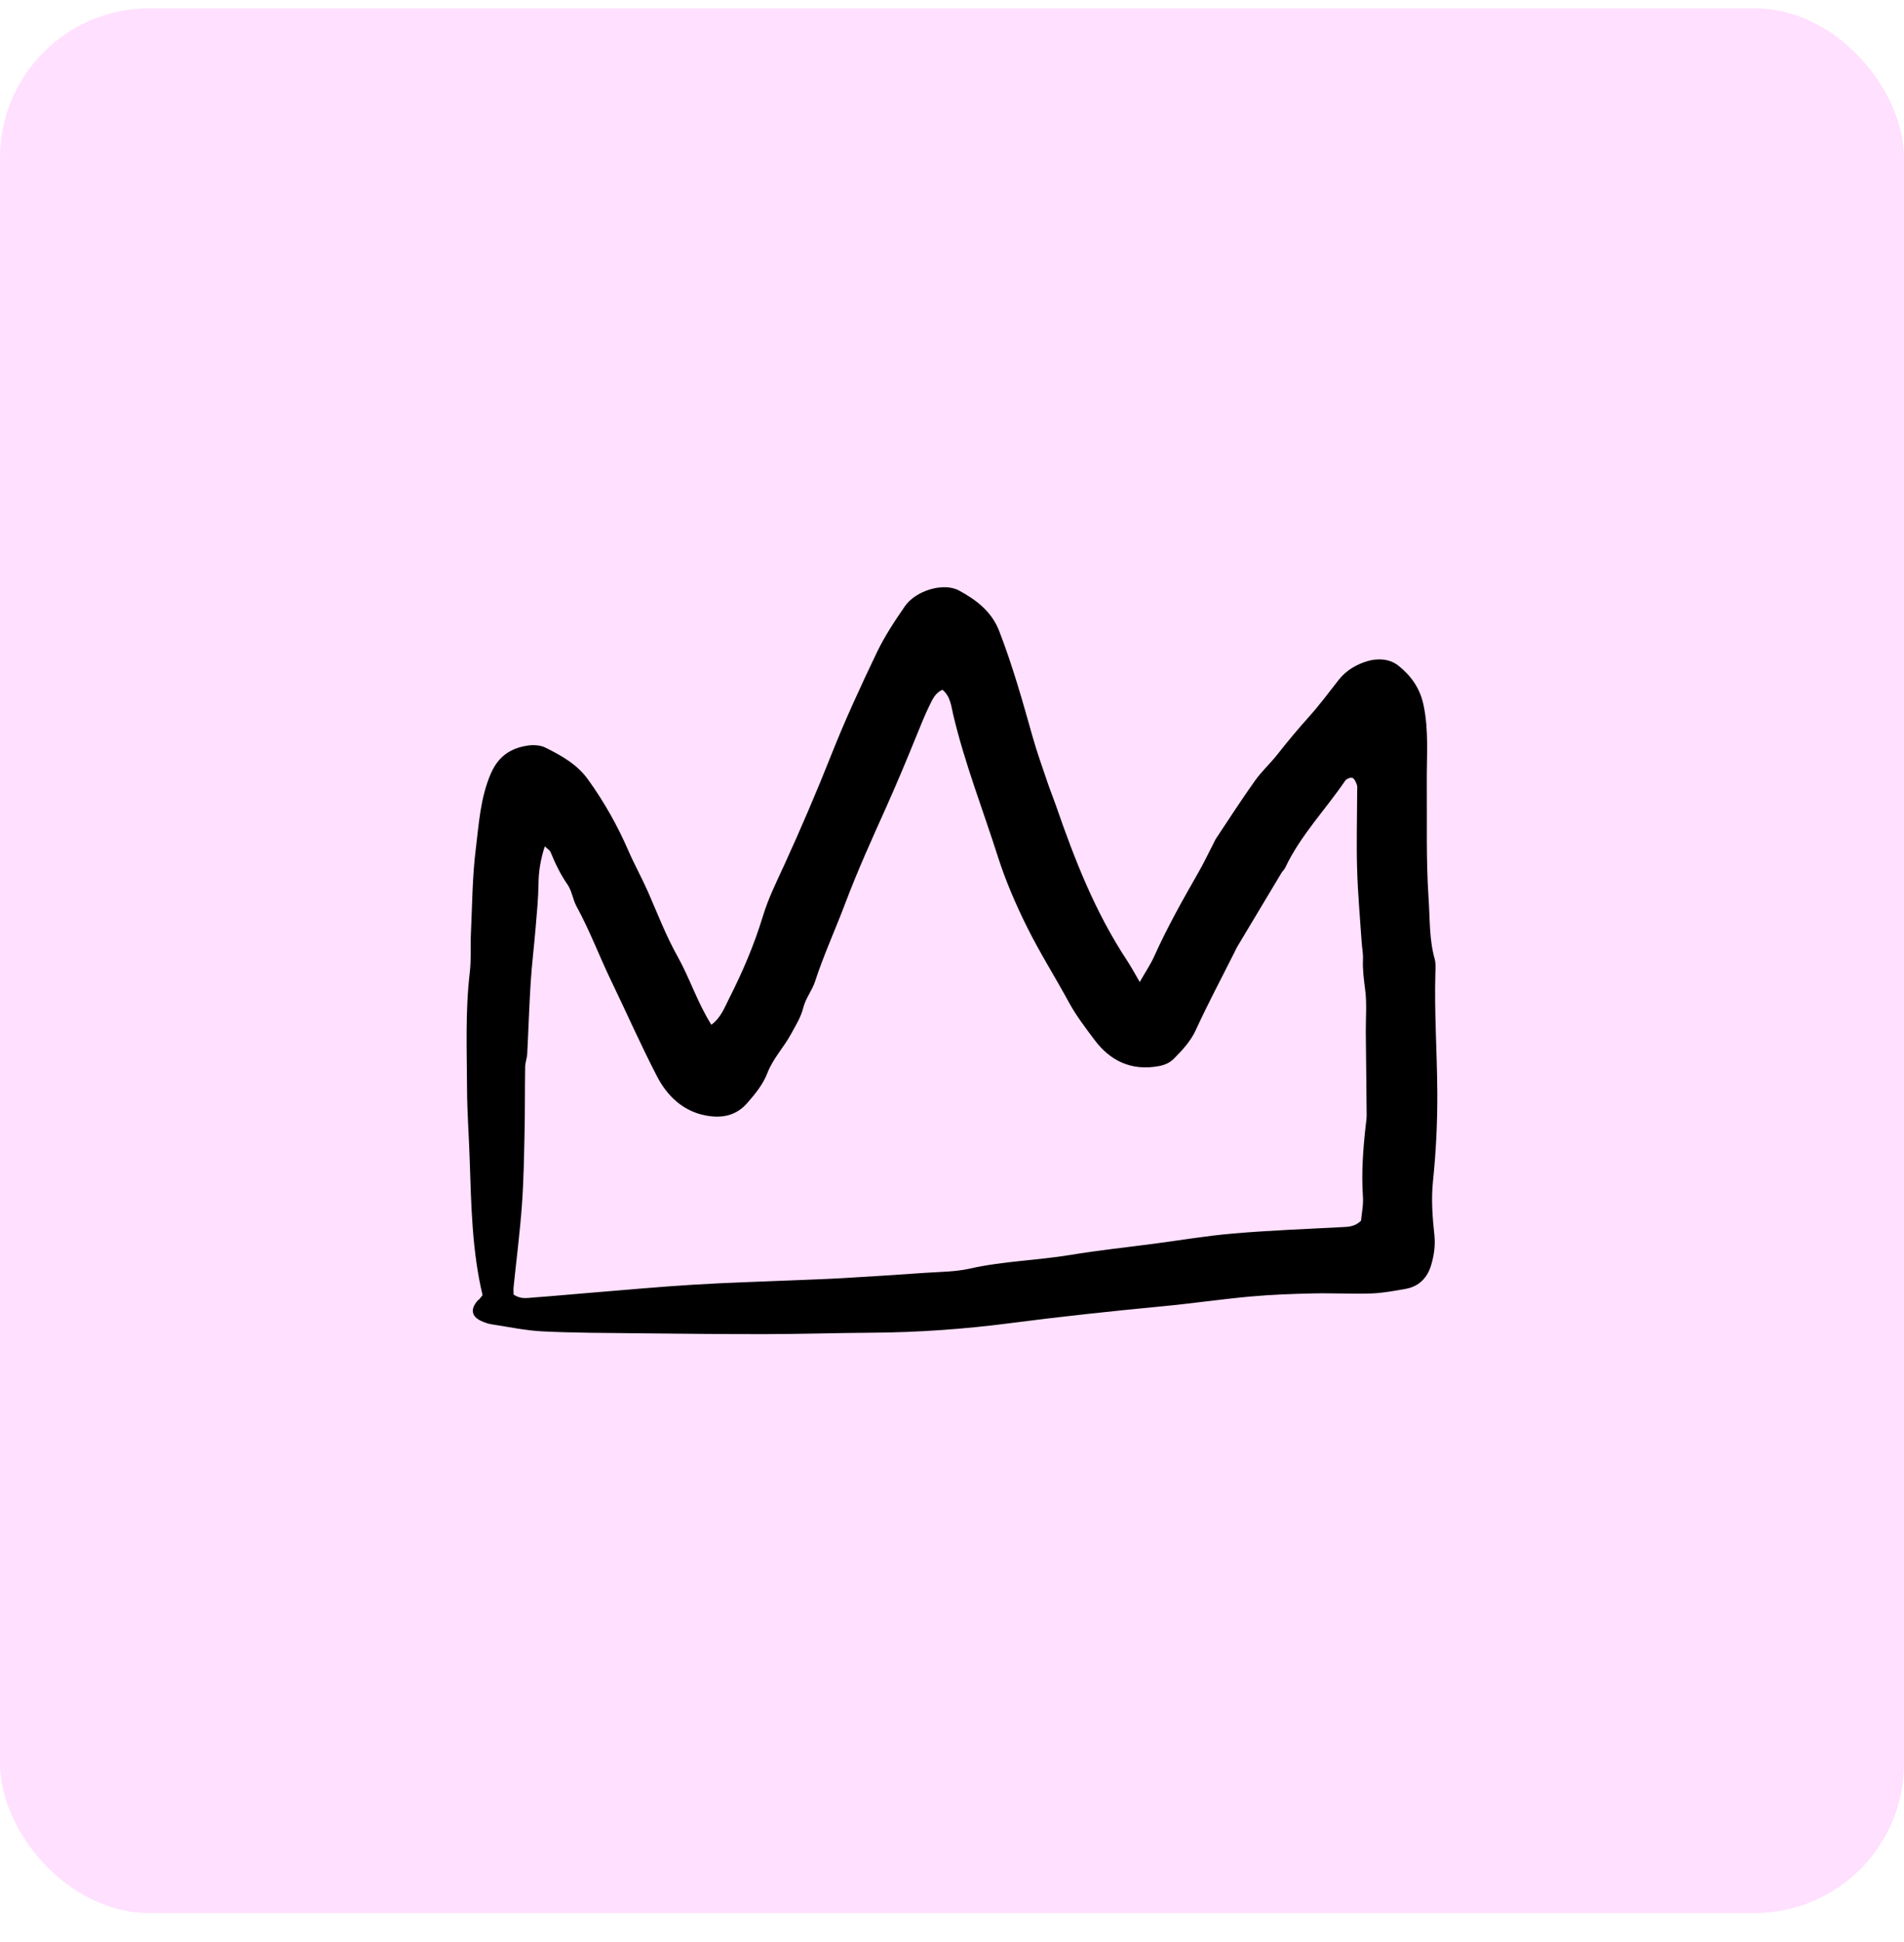
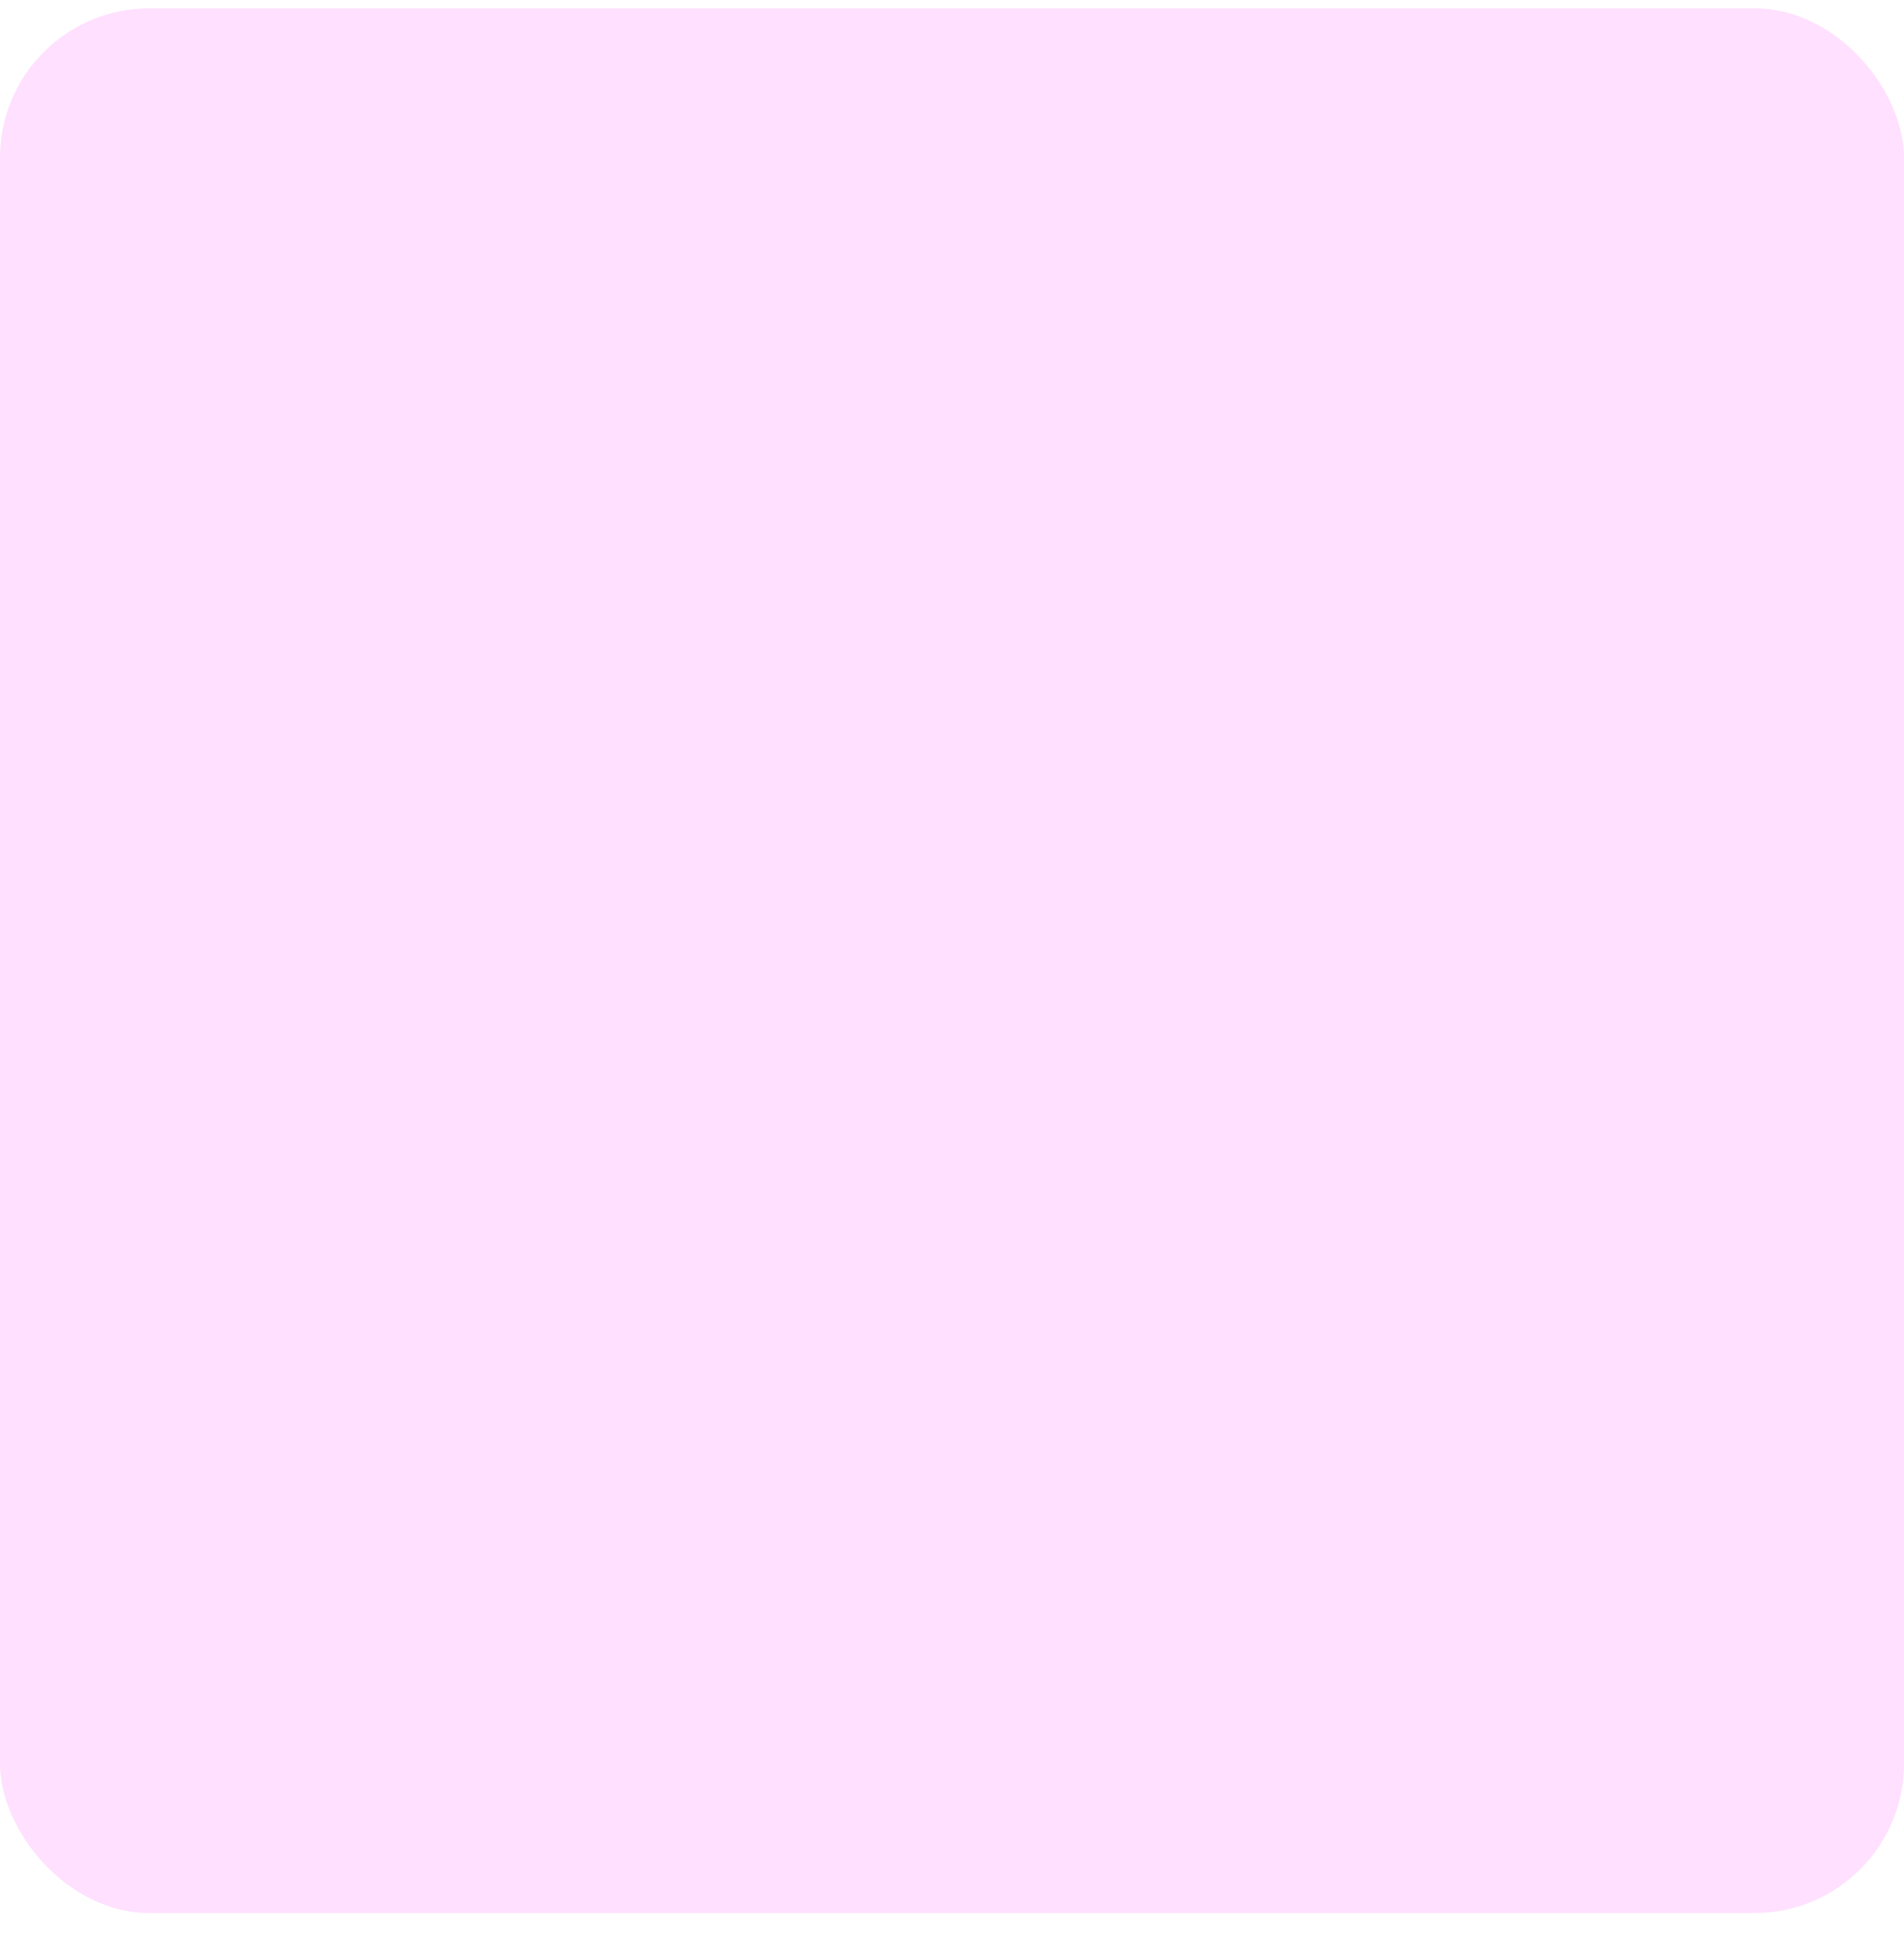
<svg xmlns="http://www.w3.org/2000/svg" width="51" height="52" viewBox="0 0 51 52" fill="none">
  <rect y="0.223" width="51" height="51" rx="4" fill="#FFE0FE" />
  <g clip-path="url(#clip0_212_620)">
-     <path d="M30.529 26.295C30.693 26.006 30.823 25.815 30.916 25.608C31.264 24.833 31.68 24.095 32.101 23.359C32.245 23.109 32.368 22.847 32.501 22.59C32.528 22.539 32.55 22.485 32.583 22.437C32.925 21.923 33.26 21.403 33.619 20.9C33.796 20.651 34.028 20.441 34.218 20.199C34.489 19.853 34.77 19.518 35.064 19.19C35.347 18.875 35.599 18.534 35.861 18.201C36.061 17.947 36.341 17.787 36.63 17.702C36.898 17.624 37.222 17.634 37.46 17.826C37.795 18.094 38.034 18.426 38.129 18.872C38.276 19.562 38.212 20.254 38.218 20.945C38.226 21.985 38.196 23.028 38.266 24.064C38.303 24.598 38.28 25.147 38.428 25.674C38.459 25.783 38.452 25.905 38.448 26.022C38.415 27.102 38.494 28.181 38.499 29.261C38.503 30.051 38.465 30.844 38.383 31.629C38.333 32.118 38.37 32.593 38.421 33.072C38.45 33.349 38.411 33.614 38.335 33.873C38.234 34.212 38.012 34.447 37.652 34.511C37.348 34.565 37.04 34.623 36.733 34.634C36.214 34.651 35.693 34.621 35.172 34.633C34.613 34.645 34.052 34.666 33.494 34.716C32.706 34.788 31.921 34.904 31.133 34.978C29.771 35.108 28.411 35.253 27.053 35.43C25.829 35.589 24.594 35.677 23.356 35.685C22.41 35.691 21.465 35.721 20.518 35.723C19.379 35.725 18.239 35.712 17.1 35.7C16.249 35.691 15.396 35.691 14.546 35.65C14.084 35.628 13.626 35.53 13.167 35.46C13.073 35.445 12.978 35.412 12.891 35.372C12.626 35.249 12.594 35.056 12.794 34.825C12.806 34.81 12.826 34.803 12.839 34.788C12.864 34.76 12.886 34.729 12.926 34.68C12.645 33.504 12.622 32.286 12.582 31.07C12.562 30.433 12.513 29.796 12.51 29.16C12.505 28.117 12.461 27.073 12.584 26.033C12.625 25.689 12.598 25.338 12.614 24.99C12.649 24.241 12.651 23.486 12.743 22.743C12.828 22.06 12.865 21.365 13.148 20.712C13.351 20.245 13.689 20.024 14.157 19.961C14.304 19.942 14.479 19.954 14.609 20.018C15.038 20.233 15.457 20.462 15.752 20.874C16.183 21.473 16.541 22.108 16.834 22.784C16.995 23.154 17.193 23.509 17.356 23.878C17.61 24.457 17.838 25.055 18.144 25.601C18.474 26.188 18.675 26.835 19.054 27.439C19.31 27.253 19.408 26.975 19.532 26.732C19.891 26.025 20.201 25.3 20.433 24.537C20.577 24.058 20.805 23.603 21.014 23.146C21.455 22.18 21.873 21.206 22.264 20.219C22.633 19.287 23.054 18.375 23.487 17.47C23.695 17.037 23.965 16.629 24.239 16.232C24.525 15.817 25.27 15.584 25.692 15.814C26.145 16.061 26.561 16.369 26.765 16.899C27.121 17.819 27.388 18.764 27.654 19.711C27.773 20.135 27.924 20.551 28.064 20.968C28.133 21.17 28.214 21.367 28.284 21.568C28.783 23.014 29.338 24.433 30.188 25.718C30.293 25.876 30.382 26.045 30.529 26.295ZM25.242 18.469C25.049 18.557 24.979 18.725 24.905 18.874C24.777 19.133 24.669 19.403 24.56 19.672C24.293 20.33 24.02 20.985 23.729 21.633C23.349 22.478 22.967 23.323 22.64 24.189C22.375 24.891 22.062 25.573 21.829 26.287C21.751 26.524 21.579 26.733 21.52 26.971C21.452 27.242 21.311 27.463 21.182 27.698C20.989 28.052 20.703 28.347 20.556 28.73C20.436 29.04 20.23 29.29 20.012 29.539C19.706 29.89 19.313 29.945 18.911 29.87C18.3 29.758 17.872 29.349 17.598 28.82C17.163 27.98 16.781 27.113 16.37 26.261C16.052 25.603 15.797 24.916 15.445 24.274C15.343 24.089 15.32 23.855 15.202 23.686C15.012 23.413 14.873 23.122 14.748 22.818C14.724 22.761 14.655 22.723 14.593 22.661C14.478 23.015 14.428 23.33 14.424 23.66C14.419 24.047 14.382 24.433 14.349 24.819C14.308 25.318 14.246 25.816 14.214 26.316C14.174 26.95 14.155 27.585 14.122 28.22C14.116 28.334 14.069 28.447 14.067 28.562C14.057 29.14 14.064 29.719 14.051 30.296C14.037 30.953 14.028 31.61 13.98 32.264C13.927 32.995 13.833 33.723 13.758 34.453C13.75 34.526 13.757 34.601 13.757 34.662C13.937 34.792 14.114 34.756 14.284 34.743C14.806 34.705 15.326 34.655 15.848 34.613C16.754 34.54 17.659 34.455 18.565 34.4C19.493 34.343 20.422 34.317 21.35 34.278C21.757 34.26 22.163 34.248 22.57 34.224C23.302 34.181 24.034 34.135 24.765 34.083C25.17 34.055 25.584 34.057 25.976 33.969C26.866 33.768 27.779 33.75 28.675 33.602C29.418 33.479 30.168 33.4 30.913 33.302C31.622 33.209 32.329 33.088 33.04 33.028C34.001 32.947 34.966 32.909 35.931 32.859C36.106 32.85 36.278 32.855 36.456 32.687C36.472 32.498 36.523 32.268 36.507 32.043C36.463 31.405 36.511 30.773 36.581 30.14C36.592 30.044 36.608 29.948 36.607 29.852C36.601 29.118 36.591 28.384 36.584 27.65C36.58 27.264 36.617 26.872 36.566 26.492C36.531 26.223 36.496 25.961 36.508 25.689C36.516 25.536 36.483 25.381 36.473 25.227C36.43 24.574 36.369 23.919 36.351 23.265C36.331 22.571 36.351 21.875 36.353 21.18C36.353 21.122 36.363 21.058 36.343 21.008C36.317 20.94 36.279 20.849 36.224 20.828C36.174 20.81 36.066 20.855 36.032 20.904C35.5 21.685 34.832 22.372 34.423 23.238C34.399 23.289 34.351 23.328 34.322 23.378C33.925 24.037 33.531 24.696 33.137 25.356C33.107 25.406 33.086 25.46 33.059 25.512C32.715 26.199 32.353 26.877 32.033 27.575C31.89 27.887 31.672 28.116 31.442 28.349C31.324 28.467 31.187 28.52 31.033 28.548C30.308 28.68 29.738 28.41 29.312 27.838C29.072 27.516 28.826 27.197 28.632 26.84C28.264 26.163 27.85 25.509 27.508 24.819C27.208 24.214 26.937 23.588 26.732 22.947C26.328 21.68 25.841 20.439 25.533 19.14C25.481 18.92 25.461 18.644 25.244 18.47L25.242 18.469Z" fill="black" />
+     <path d="M30.529 26.295C30.693 26.006 30.823 25.815 30.916 25.608C31.264 24.833 31.68 24.095 32.101 23.359C32.245 23.109 32.368 22.847 32.501 22.59C32.528 22.539 32.55 22.485 32.583 22.437C32.925 21.923 33.26 21.403 33.619 20.9C33.796 20.651 34.028 20.441 34.218 20.199C34.489 19.853 34.77 19.518 35.064 19.19C35.347 18.875 35.599 18.534 35.861 18.201C36.061 17.947 36.341 17.787 36.63 17.702C36.898 17.624 37.222 17.634 37.46 17.826C37.795 18.094 38.034 18.426 38.129 18.872C38.276 19.562 38.212 20.254 38.218 20.945C38.226 21.985 38.196 23.028 38.266 24.064C38.303 24.598 38.28 25.147 38.428 25.674C38.459 25.783 38.452 25.905 38.448 26.022C38.415 27.102 38.494 28.181 38.499 29.261C38.503 30.051 38.465 30.844 38.383 31.629C38.333 32.118 38.37 32.593 38.421 33.072C38.45 33.349 38.411 33.614 38.335 33.873C38.234 34.212 38.012 34.447 37.652 34.511C37.348 34.565 37.04 34.623 36.733 34.634C36.214 34.651 35.693 34.621 35.172 34.633C34.613 34.645 34.052 34.666 33.494 34.716C32.706 34.788 31.921 34.904 31.133 34.978C29.771 35.108 28.411 35.253 27.053 35.43C25.829 35.589 24.594 35.677 23.356 35.685C22.41 35.691 21.465 35.721 20.518 35.723C19.379 35.725 18.239 35.712 17.1 35.7C16.249 35.691 15.396 35.691 14.546 35.65C14.084 35.628 13.626 35.53 13.167 35.46C13.073 35.445 12.978 35.412 12.891 35.372C12.626 35.249 12.594 35.056 12.794 34.825C12.806 34.81 12.826 34.803 12.839 34.788C12.864 34.76 12.886 34.729 12.926 34.68C12.645 33.504 12.622 32.286 12.582 31.07C12.562 30.433 12.513 29.796 12.51 29.16C12.505 28.117 12.461 27.073 12.584 26.033C12.625 25.689 12.598 25.338 12.614 24.99C12.649 24.241 12.651 23.486 12.743 22.743C12.828 22.06 12.865 21.365 13.148 20.712C13.351 20.245 13.689 20.024 14.157 19.961C14.304 19.942 14.479 19.954 14.609 20.018C15.038 20.233 15.457 20.462 15.752 20.874C16.183 21.473 16.541 22.108 16.834 22.784C16.995 23.154 17.193 23.509 17.356 23.878C17.61 24.457 17.838 25.055 18.144 25.601C18.474 26.188 18.675 26.835 19.054 27.439C19.31 27.253 19.408 26.975 19.532 26.732C19.891 26.025 20.201 25.3 20.433 24.537C20.577 24.058 20.805 23.603 21.014 23.146C21.455 22.18 21.873 21.206 22.264 20.219C22.633 19.287 23.054 18.375 23.487 17.47C23.695 17.037 23.965 16.629 24.239 16.232C24.525 15.817 25.27 15.584 25.692 15.814C26.145 16.061 26.561 16.369 26.765 16.899C27.121 17.819 27.388 18.764 27.654 19.711C27.773 20.135 27.924 20.551 28.064 20.968C28.133 21.17 28.214 21.367 28.284 21.568C28.783 23.014 29.338 24.433 30.188 25.718C30.293 25.876 30.382 26.045 30.529 26.295ZM25.242 18.469C25.049 18.557 24.979 18.725 24.905 18.874C24.777 19.133 24.669 19.403 24.56 19.672C24.293 20.33 24.02 20.985 23.729 21.633C23.349 22.478 22.967 23.323 22.64 24.189C22.375 24.891 22.062 25.573 21.829 26.287C21.751 26.524 21.579 26.733 21.52 26.971C21.452 27.242 21.311 27.463 21.182 27.698C20.989 28.052 20.703 28.347 20.556 28.73C20.436 29.04 20.23 29.29 20.012 29.539C19.706 29.89 19.313 29.945 18.911 29.87C18.3 29.758 17.872 29.349 17.598 28.82C17.163 27.98 16.781 27.113 16.37 26.261C16.052 25.603 15.797 24.916 15.445 24.274C15.343 24.089 15.32 23.855 15.202 23.686C15.012 23.413 14.873 23.122 14.748 22.818C14.724 22.761 14.655 22.723 14.593 22.661C14.478 23.015 14.428 23.33 14.424 23.66C14.419 24.047 14.382 24.433 14.349 24.819C14.308 25.318 14.246 25.816 14.214 26.316C14.174 26.95 14.155 27.585 14.122 28.22C14.116 28.334 14.069 28.447 14.067 28.562C14.057 29.14 14.064 29.719 14.051 30.296C14.037 30.953 14.028 31.61 13.98 32.264C13.927 32.995 13.833 33.723 13.758 34.453C13.75 34.526 13.757 34.601 13.757 34.662C13.937 34.792 14.114 34.756 14.284 34.743C14.806 34.705 15.326 34.655 15.848 34.613C16.754 34.54 17.659 34.455 18.565 34.4C19.493 34.343 20.422 34.317 21.35 34.278C21.757 34.26 22.163 34.248 22.57 34.224C23.302 34.181 24.034 34.135 24.765 34.083C26.866 33.768 27.779 33.75 28.675 33.602C29.418 33.479 30.168 33.4 30.913 33.302C31.622 33.209 32.329 33.088 33.04 33.028C34.001 32.947 34.966 32.909 35.931 32.859C36.106 32.85 36.278 32.855 36.456 32.687C36.472 32.498 36.523 32.268 36.507 32.043C36.463 31.405 36.511 30.773 36.581 30.14C36.592 30.044 36.608 29.948 36.607 29.852C36.601 29.118 36.591 28.384 36.584 27.65C36.58 27.264 36.617 26.872 36.566 26.492C36.531 26.223 36.496 25.961 36.508 25.689C36.516 25.536 36.483 25.381 36.473 25.227C36.43 24.574 36.369 23.919 36.351 23.265C36.331 22.571 36.351 21.875 36.353 21.18C36.353 21.122 36.363 21.058 36.343 21.008C36.317 20.94 36.279 20.849 36.224 20.828C36.174 20.81 36.066 20.855 36.032 20.904C35.5 21.685 34.832 22.372 34.423 23.238C34.399 23.289 34.351 23.328 34.322 23.378C33.925 24.037 33.531 24.696 33.137 25.356C33.107 25.406 33.086 25.46 33.059 25.512C32.715 26.199 32.353 26.877 32.033 27.575C31.89 27.887 31.672 28.116 31.442 28.349C31.324 28.467 31.187 28.52 31.033 28.548C30.308 28.68 29.738 28.41 29.312 27.838C29.072 27.516 28.826 27.197 28.632 26.84C28.264 26.163 27.85 25.509 27.508 24.819C27.208 24.214 26.937 23.588 26.732 22.947C26.328 21.68 25.841 20.439 25.533 19.14C25.481 18.92 25.461 18.644 25.244 18.47L25.242 18.469Z" fill="black" />
  </g>
  <defs>
    <clipPath id="clip0_212_620">
-       <rect width="26" height="20" fill="white" transform="translate(12.5 15.723)" />
-     </clipPath>
+       </clipPath>
  </defs>
</svg>